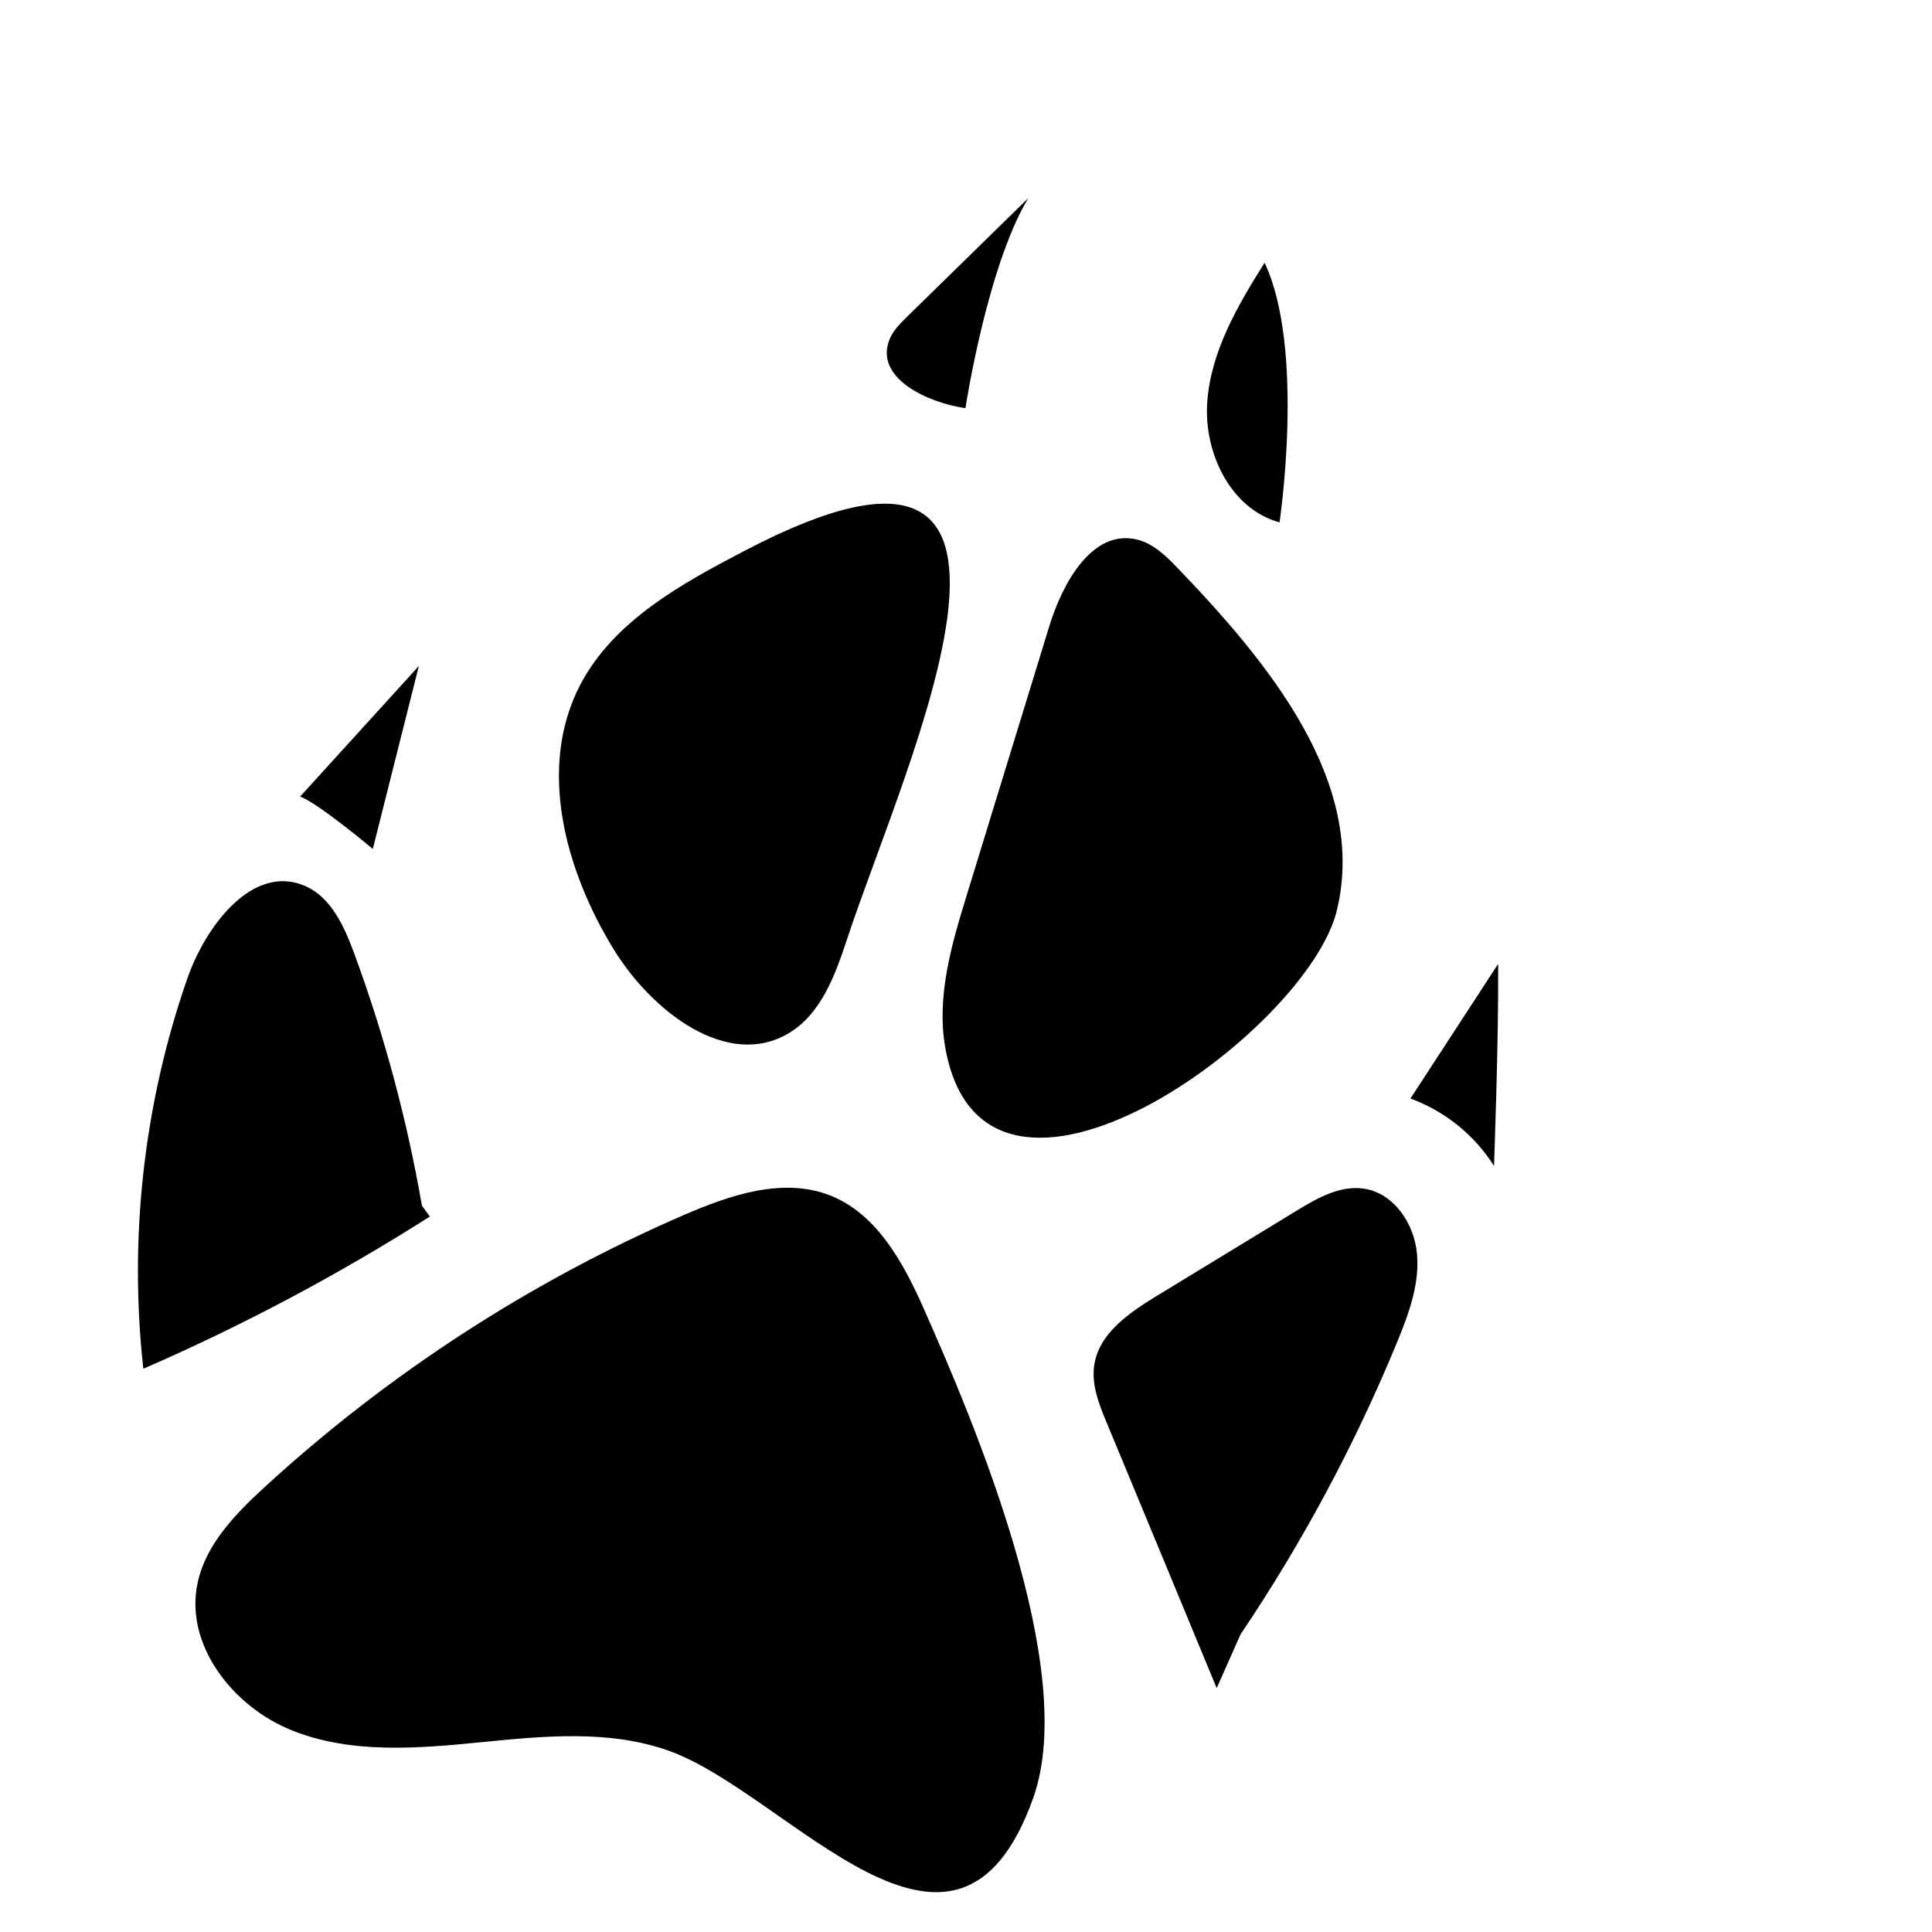
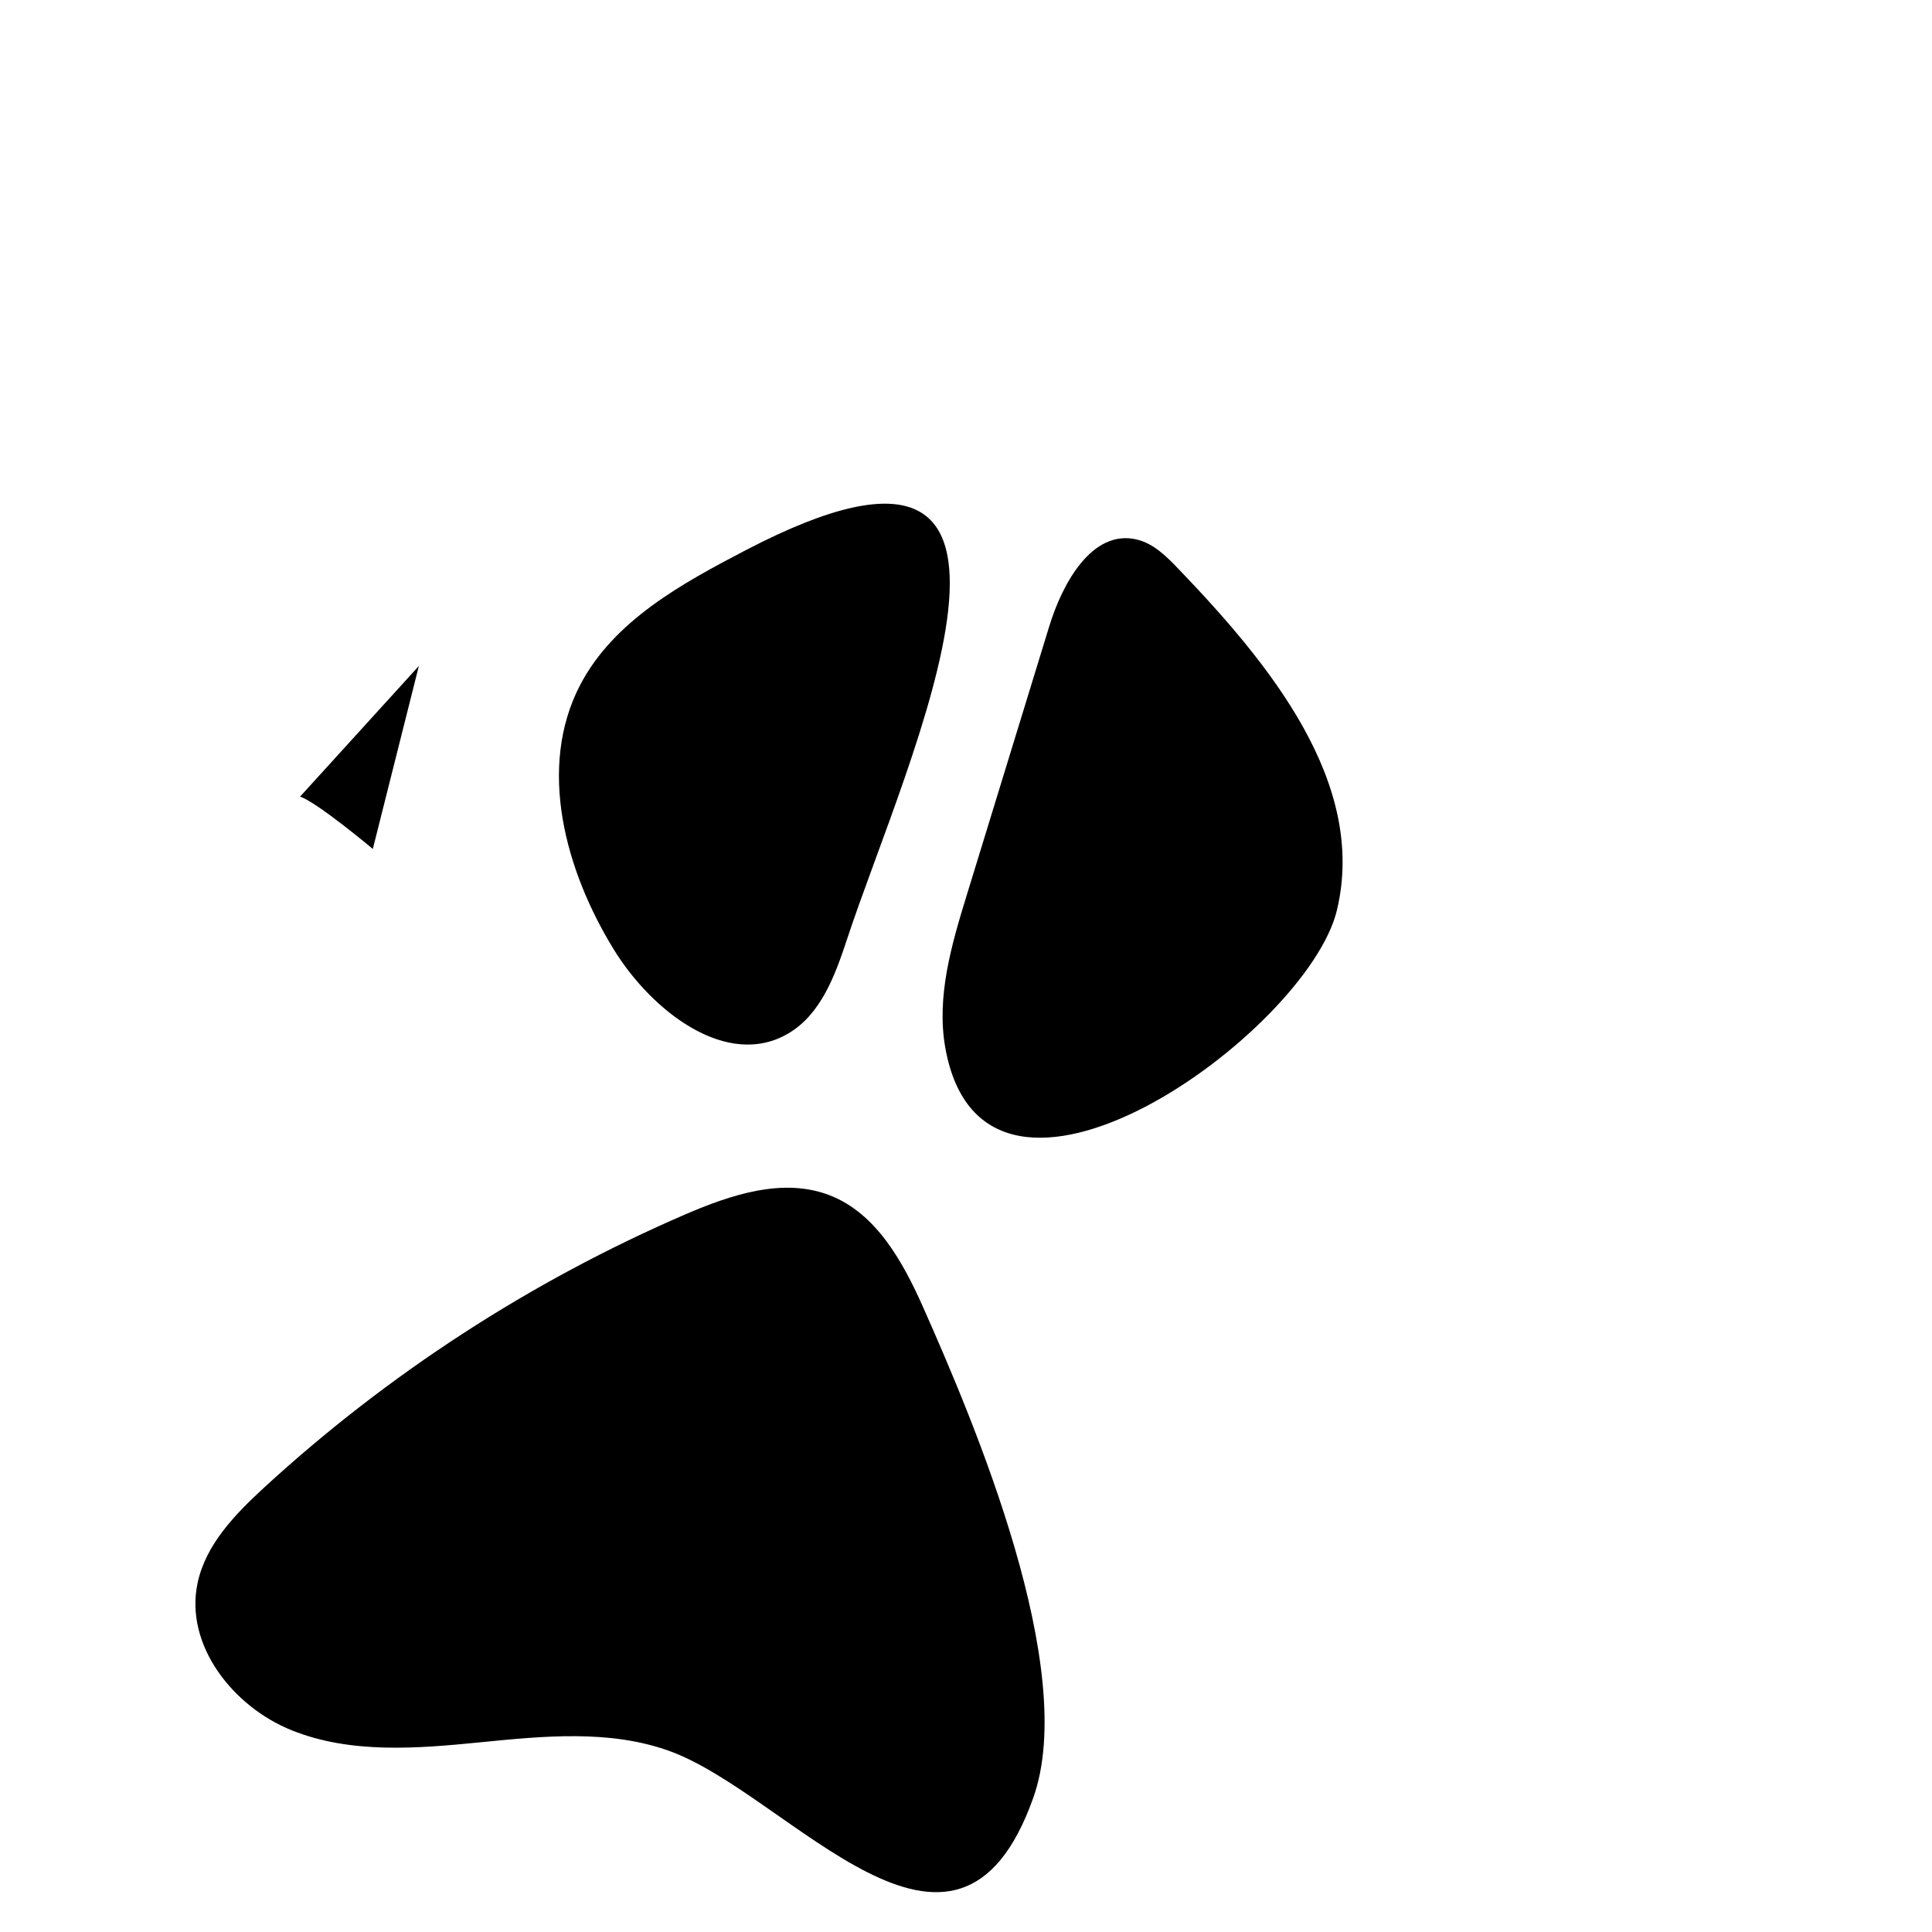
<svg xmlns="http://www.w3.org/2000/svg" xmlns:ns1="http://sodipodi.sourceforge.net/DTD/sodipodi-0.dtd" xmlns:ns2="http://www.inkscape.org/namespaces/inkscape" viewBox="0 0 100 100" version="1.1">
  <svg width="100" height="100" viewBox="0 0 7.108 8.607" fill="currentColor" version="1.1" id="svg19" ns1:docname="рисунок.svg" ns2:version="1.4 (86a8ad7, 2024-10-11)">
    <defs id="defs19" />
    <ns1:namedview id="namedview19" pagecolor="#ffffff" bordercolor="#000000" borderopacity="0.25" ns2:showpageshadow="2" ns2:pageopacity="0.0" ns2:pagecheckerboard="0" ns2:deskcolor="#d1d1d1" ns2:zoom="36.46875" ns2:cx="1.6178235" ns2:cy="2.1525279" ns2:window-width="2560" ns2:window-height="1369" ns2:window-x="1912" ns2:window-y="-8" ns2:window-maximized="1" ns2:current-layer="g19" />
    <g transform="translate(-99.25,-56.434)" id="g19">
      <g transform="matrix(0.035,0,0,-0.035,19.051,105.575)" id="g18">
        <path d="m 2387.48,1237.65 c -2.58,5.8 -5.97,11.93 -11.87,14.23 -5.96,2.32 -12.64,0.06 -18.5,-2.47 -19.61,-8.48 -37.78,-20.28 -53.52,-34.74 -3.68,-3.39 -7.4,-7.22 -8.45,-12.11 -1.7,-7.91 4.51,-15.79 12.02,-18.79 7.51,-3 15.92,-2.31 23.96,-1.51 8.05,0.8 16.42,1.64 24.03,-1.09 15.28,-5.48 36.52,-33.72 46.36,-5.96 5.81,16.37 -7.46,47.64 -14.03,62.44" id="path10" />
-         <path d="m 2427.9,1196.02 c 7.89,11.7 14.59,24.22 19.96,37.28 1.46,3.56 2.83,7.3 2.49,11.11 -0.33,3.82 -2.91,7.72 -6.7,8.31 -3.04,0.49 -5.98,-1.18 -8.62,-2.79 -5.95,-3.62 -11.9,-7.24 -17.84,-10.87 -3.5,-2.14 -7.35,-4.77 -7.93,-8.83 -0.36,-2.48 0.61,-4.93 1.57,-7.24 4.68,-11.28 9.36,-22.55 14.02,-33.83 l 3.05,6.86" id="path11" />
-         <path d="m 2324.7,1249.18 c -11.62,-7.39 -23.83,-13.88 -36.47,-19.37 -1.86,16.69 0.07,33.81 5.6,49.67 2.35,6.74 8.31,14.58 14.89,11.82 3.39,-1.42 5.07,-5.16 6.34,-8.6 3.84,-10.42 6.73,-21.19 8.63,-32.13 l 1.01,-1.39" id="path12" />
        <path d="m 2440.16,1288.19 c 3.86,16.22 -8.6,31.36 -20.14,43.39 -1.53,1.6 -3.19,3.27 -5.35,3.78 -5.65,1.33 -9.44,-5.52 -11.13,-11.05 -3.5,-11.39 -6.99,-22.77 -10.48,-34.15 -1.95,-6.34 -3.91,-12.97 -2.75,-19.51 4.98,-27.83 46.13,1.91 49.85,17.54" id="path13" />
        <path d="m 2377.79,1284.45 c -1.5,-4.56 -3.31,-9.51 -7.44,-11.95 -7.84,-4.64 -17.4,2.84 -22.2,10.61 -6.22,10.09 -9.8,23.2 -4.32,33.73 4.27,8.18 12.94,12.92 21.12,17.18 44.02,22.95 20.3,-26.94 12.84,-49.57" id="path14" />
-         <path d="m 2430.95,1370.59 c -3.44,-5.47 -6.84,-11.29 -7.3,-17.74 -0.47,-6.43 2.97,-13.62 9.2,-15.31 0,0 3.3,22 -1.9,33.05" id="path15" />
-         <path d="m 2400.87,1378.81 c -5.13,-5.02 -10.26,-10.04 -15.39,-15.06 -0.97,-0.95 -1.96,-1.93 -2.38,-3.22 -1.57,-4.69 4.88,-7.73 9.77,-8.46 0,0 2.73,17.97 8,26.74" id="path16" />
        <path d="m 2317.44,1295.97 c 1.95,7.76 3.91,15.52 5.86,23.29 -5.04,-5.55 -10.08,-11.09 -15.12,-16.63 2.18,-0.72 9.26,-6.66 9.26,-6.66" id="path17" />
-         <path d="m 2460.68,1281.34 c -3.72,-5.72 -7.45,-11.43 -11.17,-17.14 4.36,-1.58 8.17,-4.65 10.64,-8.58 0,0 0.6,15.95 0.53,25.72" id="path18" />
      </g>
    </g>
  </svg>
</svg>